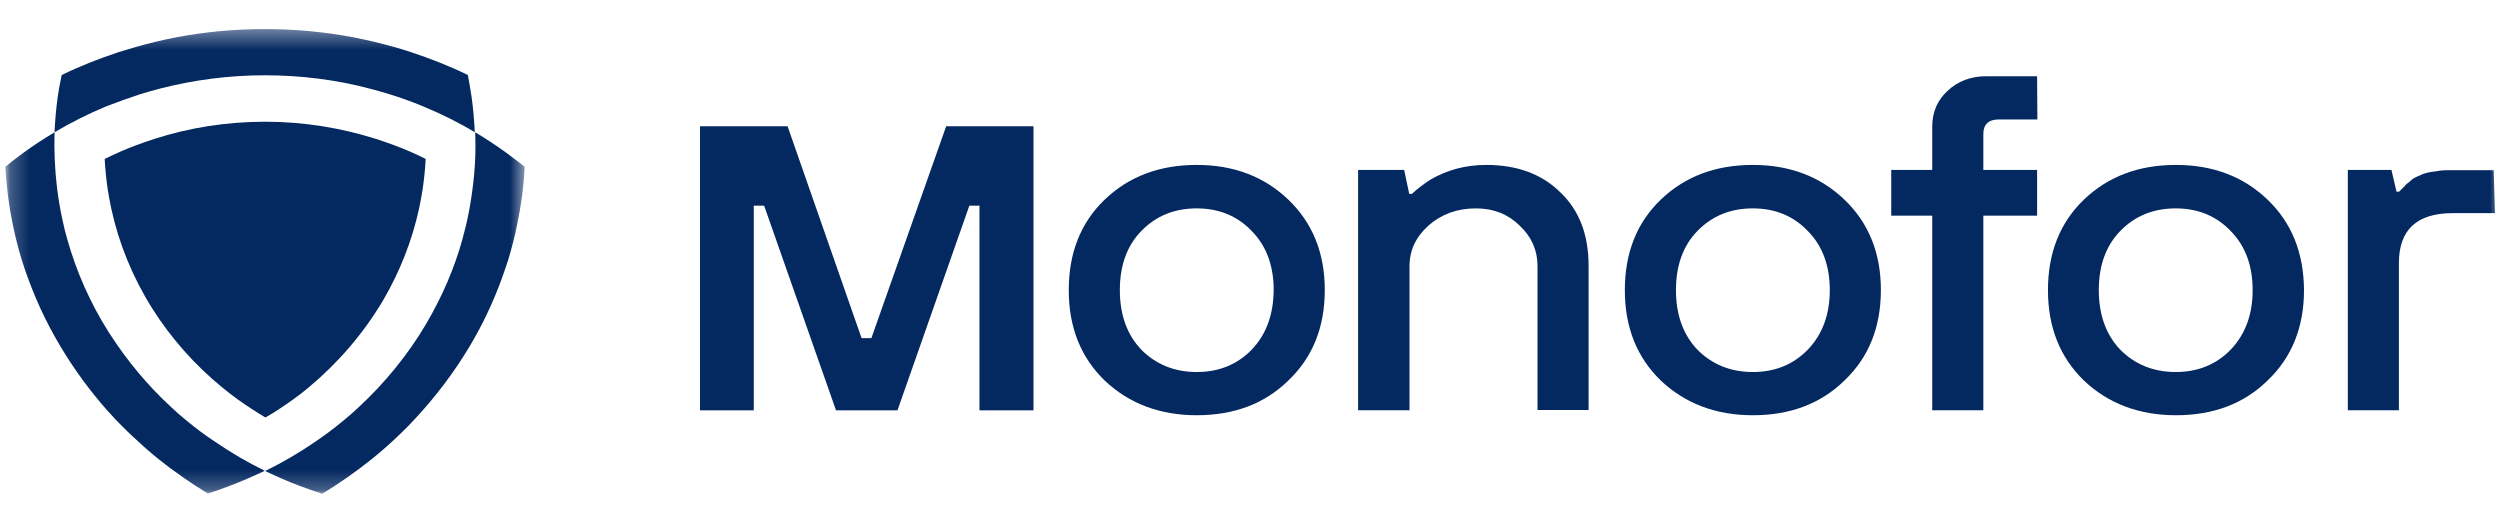
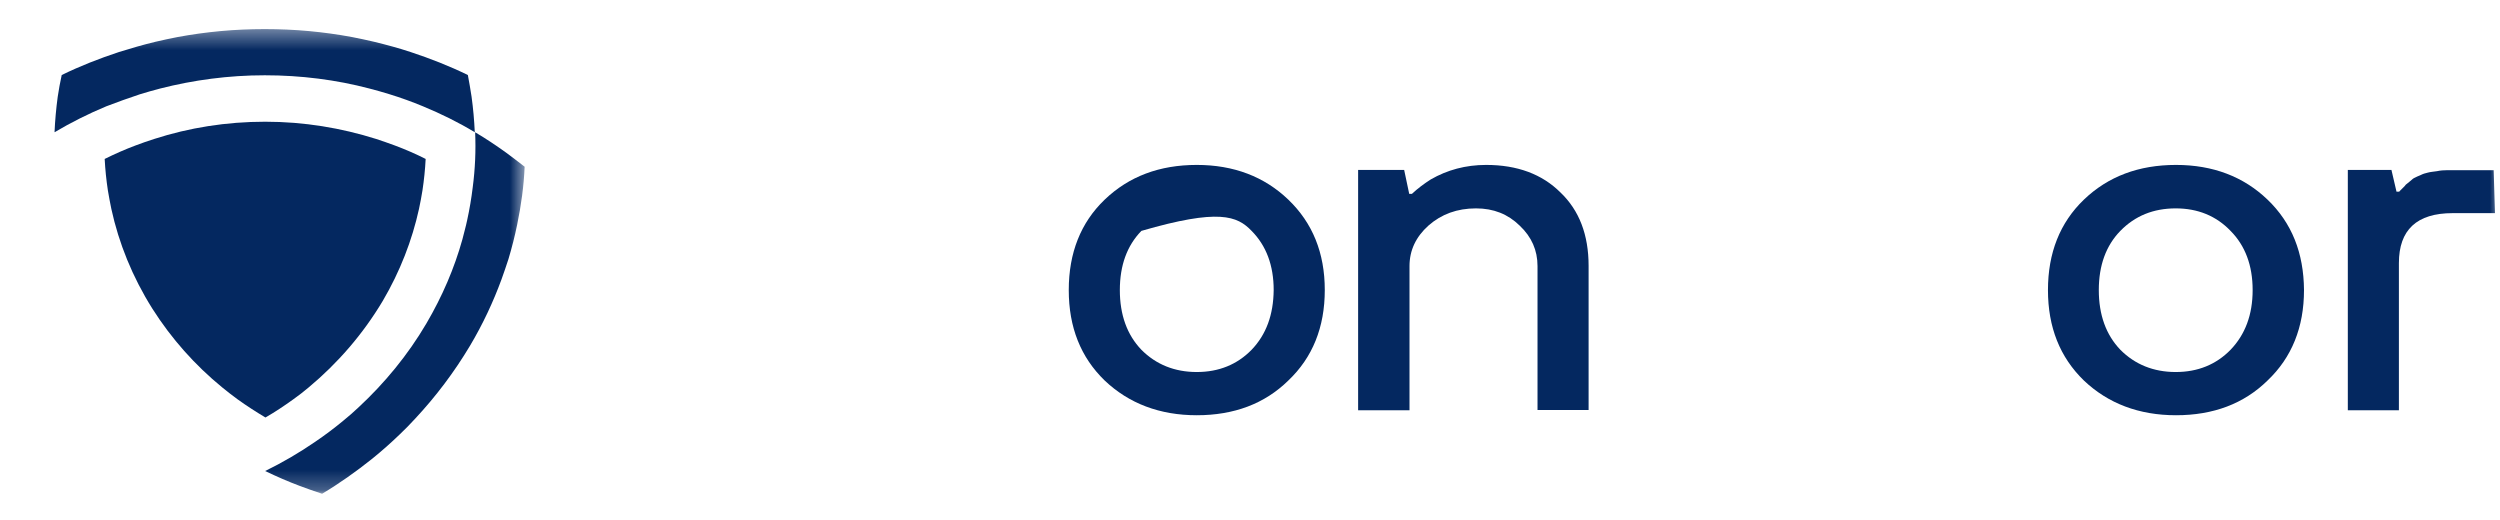
<svg xmlns="http://www.w3.org/2000/svg" width="125" height="26" viewBox="0 0 125 26" fill="none">
  <g clip-path="url(#clip0_1899_18616)">
    <mask id="mask0_1899_18616" style="mask-type:luminance" maskUnits="userSpaceOnUse" x="0" y="1" width="125" height="24">
      <path d="M125 1H0V25H125V1Z" fill="white" />
    </mask>
    <g mask="url(#mask0_1899_18616)">
      <mask id="mask1_1899_18616" style="mask-type:luminance" maskUnits="userSpaceOnUse" x="0" y="1" width="27" height="24">
        <path d="M26.306 1.402H0.25V24.736H26.306V1.402Z" fill="white" />
      </mask>
      <g mask="url(#mask1_1899_18616)">
        <path d="M6.998 4.713C7.331 4.613 7.664 4.513 8.01 4.426C9.673 4.001 11.43 3.764 13.239 3.764C15.049 3.764 16.806 3.989 18.469 4.426C18.815 4.513 19.148 4.613 19.48 4.713C20.053 4.888 20.598 5.088 21.144 5.313C22.049 5.688 22.914 6.112 23.739 6.612C23.712 6.012 23.659 5.425 23.579 4.838C23.526 4.476 23.459 4.114 23.393 3.751C22.474 3.302 21.516 2.927 20.532 2.602C19.933 2.402 19.321 2.24 18.709 2.09C18.349 2.003 17.977 1.928 17.604 1.853C16.194 1.591 14.73 1.453 13.239 1.453C11.749 1.453 10.285 1.591 8.875 1.853C8.502 1.928 8.129 2.003 7.77 2.09C7.145 2.24 6.546 2.415 5.947 2.602C4.962 2.927 4.004 3.302 3.086 3.751C3.006 4.114 2.939 4.476 2.886 4.838C2.806 5.425 2.753 6.025 2.727 6.612C3.552 6.125 4.417 5.688 5.321 5.313C5.88 5.101 6.426 4.901 6.998 4.713Z" fill="#042860" />
        <path d="M25.314 7.638C24.808 7.275 24.29 6.926 23.757 6.613C23.797 7.525 23.757 8.449 23.637 9.361C23.571 9.911 23.478 10.461 23.358 11.01C23.291 11.335 23.198 11.647 23.119 11.972C22.719 13.408 22.12 14.807 21.322 16.169C20.39 17.755 19.233 19.154 17.929 20.366C17.676 20.603 17.423 20.828 17.157 21.041C16.704 21.415 16.239 21.765 15.759 22.09C14.961 22.639 14.123 23.127 13.258 23.551C13.83 23.826 14.402 24.076 15.001 24.301C15.36 24.438 15.733 24.563 16.105 24.688C16.984 24.163 17.809 23.576 18.607 22.939C19.086 22.552 19.552 22.14 19.991 21.715C20.257 21.465 20.51 21.203 20.763 20.928C21.788 19.829 22.706 18.617 23.504 17.281C24.143 16.206 24.662 15.095 25.075 13.97C25.194 13.633 25.314 13.296 25.421 12.959C25.594 12.384 25.74 11.81 25.86 11.223C26.059 10.261 26.192 9.299 26.232 8.337C25.926 8.1 25.62 7.862 25.314 7.638Z" fill="#042860" />
-         <path d="M9.341 21.041C9.075 20.828 8.822 20.603 8.569 20.366C7.385 19.279 6.334 18.018 5.442 16.619C4.497 15.132 3.819 13.571 3.366 11.972C3.273 11.66 3.193 11.335 3.127 11.01C3.007 10.461 2.914 9.911 2.847 9.361C2.741 8.449 2.701 7.525 2.727 6.613C2.195 6.938 1.663 7.275 1.171 7.638C0.864 7.862 0.558 8.1 0.266 8.337C0.319 9.299 0.439 10.273 0.638 11.223C0.758 11.81 0.904 12.384 1.077 12.959C1.184 13.296 1.29 13.633 1.423 13.97C1.902 15.282 2.528 16.556 3.313 17.793C4.032 18.93 4.843 19.979 5.735 20.928C5.988 21.19 6.241 21.453 6.507 21.703C6.959 22.127 7.412 22.539 7.891 22.927C8.689 23.564 9.527 24.151 10.392 24.675C10.765 24.563 11.138 24.426 11.497 24.288C12.082 24.063 12.668 23.814 13.24 23.539C12.375 23.114 11.537 22.627 10.738 22.077C10.259 21.765 9.794 21.415 9.341 21.041Z" fill="#042860" />
        <path d="M19.14 15.042C20.005 13.568 20.604 12.019 20.95 10.445C21.017 10.146 21.07 9.833 21.123 9.521C21.203 8.996 21.256 8.472 21.283 7.947C20.791 7.697 20.272 7.472 19.739 7.273C19.433 7.16 19.114 7.048 18.808 6.948C17.064 6.398 15.201 6.086 13.259 6.086C11.316 6.086 9.453 6.386 7.71 6.948C7.39 7.048 7.084 7.16 6.778 7.273C6.246 7.472 5.74 7.697 5.234 7.947C5.261 8.472 5.314 8.996 5.394 9.521C5.447 9.833 5.501 10.133 5.567 10.445C5.94 12.157 6.618 13.843 7.616 15.429C8.574 16.941 9.759 18.265 11.103 19.364C11.356 19.576 11.609 19.764 11.875 19.963C12.327 20.288 12.793 20.588 13.272 20.875C13.751 20.601 14.217 20.288 14.669 19.963C14.935 19.776 15.188 19.576 15.441 19.364C16.878 18.165 18.142 16.716 19.14 15.042Z" fill="#042860" />
      </g>
-       <path d="M35 20.515V6.312H39.378L43.078 16.905H43.57L47.309 6.312H51.674V20.515H48.973V10.285H48.467L44.874 20.515H41.8L38.207 10.285H37.688V20.515H35Z" fill="#042860" />
-       <path d="M64.416 9.982C63.218 8.833 61.688 8.246 59.838 8.246C57.975 8.246 56.445 8.821 55.234 9.982C54.036 11.132 53.438 12.643 53.438 14.504C53.438 16.365 54.036 17.864 55.234 19.026C56.445 20.175 57.989 20.762 59.838 20.762C61.701 20.762 63.232 20.188 64.416 19.026C65.627 17.877 66.239 16.365 66.239 14.504C66.239 12.643 65.627 11.144 64.416 9.982ZM62.58 17.489C61.861 18.226 60.943 18.601 59.838 18.601C58.734 18.601 57.802 18.226 57.07 17.489C56.352 16.74 55.992 15.741 55.992 14.504C55.992 13.268 56.352 12.281 57.07 11.544C57.802 10.794 58.721 10.419 59.838 10.419C60.943 10.419 61.861 10.794 62.58 11.544C63.311 12.281 63.684 13.268 63.684 14.504C63.671 15.741 63.311 16.727 62.58 17.489Z" fill="#042860" />
+       <path d="M64.416 9.982C63.218 8.833 61.688 8.246 59.838 8.246C57.975 8.246 56.445 8.821 55.234 9.982C54.036 11.132 53.438 12.643 53.438 14.504C53.438 16.365 54.036 17.864 55.234 19.026C56.445 20.175 57.989 20.762 59.838 20.762C61.701 20.762 63.232 20.188 64.416 19.026C65.627 17.877 66.239 16.365 66.239 14.504C66.239 12.643 65.627 11.144 64.416 9.982ZM62.58 17.489C61.861 18.226 60.943 18.601 59.838 18.601C58.734 18.601 57.802 18.226 57.07 17.489C56.352 16.74 55.992 15.741 55.992 14.504C55.992 13.268 56.352 12.281 57.07 11.544C60.943 10.419 61.861 10.794 62.58 11.544C63.311 12.281 63.684 13.268 63.684 14.504C63.671 15.741 63.311 16.727 62.58 17.489Z" fill="#042860" />
      <path d="M67.906 20.512V8.496H70.208L70.461 9.695H70.594C70.887 9.42 71.207 9.183 71.539 8.971C72.364 8.496 73.283 8.246 74.307 8.246C75.864 8.246 77.102 8.708 78.02 9.62C78.964 10.519 79.43 11.744 79.43 13.293V20.5H76.876V13.305C76.876 12.518 76.582 11.844 75.984 11.281C75.398 10.707 74.68 10.419 73.801 10.419C72.856 10.419 72.072 10.707 71.42 11.281C70.794 11.844 70.475 12.518 70.475 13.305V20.512H67.906Z" fill="#042860" />
-       <path d="M92.221 9.982C91.023 8.833 89.493 8.246 87.643 8.246C85.78 8.246 84.25 8.821 83.039 9.982C81.841 11.132 81.242 12.643 81.242 14.504C81.242 16.365 81.841 17.864 83.039 19.026C84.25 20.175 85.793 20.762 87.643 20.762C89.506 20.762 91.036 20.188 92.221 19.026C93.432 17.877 94.044 16.365 94.044 14.504C94.044 12.643 93.432 11.144 92.221 9.982ZM90.384 17.489C89.665 18.226 88.748 18.601 87.643 18.601C86.538 18.601 85.607 18.226 84.875 17.489C84.156 16.74 83.798 15.741 83.798 14.504C83.798 13.268 84.156 12.281 84.875 11.544C85.607 10.794 86.526 10.419 87.643 10.419C88.748 10.419 89.665 10.794 90.384 11.544C91.117 12.281 91.489 13.268 91.489 14.504C91.489 15.741 91.117 16.727 90.384 17.489Z" fill="#042860" />
-       <path d="M101.869 5.973H99.939C99.433 5.973 99.167 6.211 99.167 6.698V8.497H101.855V10.783H99.167V20.513H96.612V10.783H94.562V8.497H96.612V6.336C96.612 5.611 96.865 5.012 97.384 4.537C97.89 4.062 98.542 3.812 99.3 3.812H101.855" fill="#042860" />
      <path d="M113.377 9.982C112.18 8.833 110.649 8.246 108.8 8.246C106.937 8.246 105.406 8.821 104.195 9.982C102.998 11.132 102.398 12.643 102.398 14.504C102.398 16.365 102.998 17.864 104.195 19.026C105.406 20.175 106.95 20.762 108.8 20.762C110.663 20.762 112.193 20.188 113.377 19.026C114.588 17.877 115.2 16.365 115.2 14.504C115.187 12.643 114.588 11.144 113.377 9.982ZM111.528 17.489C110.809 18.226 109.891 18.601 108.786 18.601C107.682 18.601 106.75 18.226 106.018 17.489C105.3 16.74 104.94 15.741 104.94 14.504C104.94 13.268 105.3 12.281 106.018 11.544C106.75 10.794 107.668 10.419 108.786 10.419C109.891 10.419 110.809 10.794 111.528 11.544C112.259 12.281 112.632 13.268 112.632 14.504C112.632 15.741 112.259 16.727 111.528 17.489Z" fill="#042860" />
      <path d="M124.749 10.657H122.634C120.837 10.657 119.945 11.494 119.945 13.155V20.512H117.391V8.496H119.572L119.825 9.583H119.959C119.972 9.57 120.025 9.508 120.119 9.42C120.224 9.32 120.278 9.258 120.291 9.233C120.331 9.196 120.398 9.146 120.491 9.071C120.597 8.971 120.678 8.908 120.744 8.883C120.81 8.846 120.903 8.808 121.023 8.758C121.143 8.696 121.263 8.658 121.383 8.633C121.516 8.596 121.675 8.584 121.848 8.559C122.021 8.521 122.194 8.509 122.381 8.509H124.683" fill="#042860" />
    </g>
  </g>
  <defs>
    <clipPath id="clip0_1899_18616">
      <rect width="125" height="24" fill="white" transform="translate(0 1)" />
    </clipPath>
  </defs>
</svg>